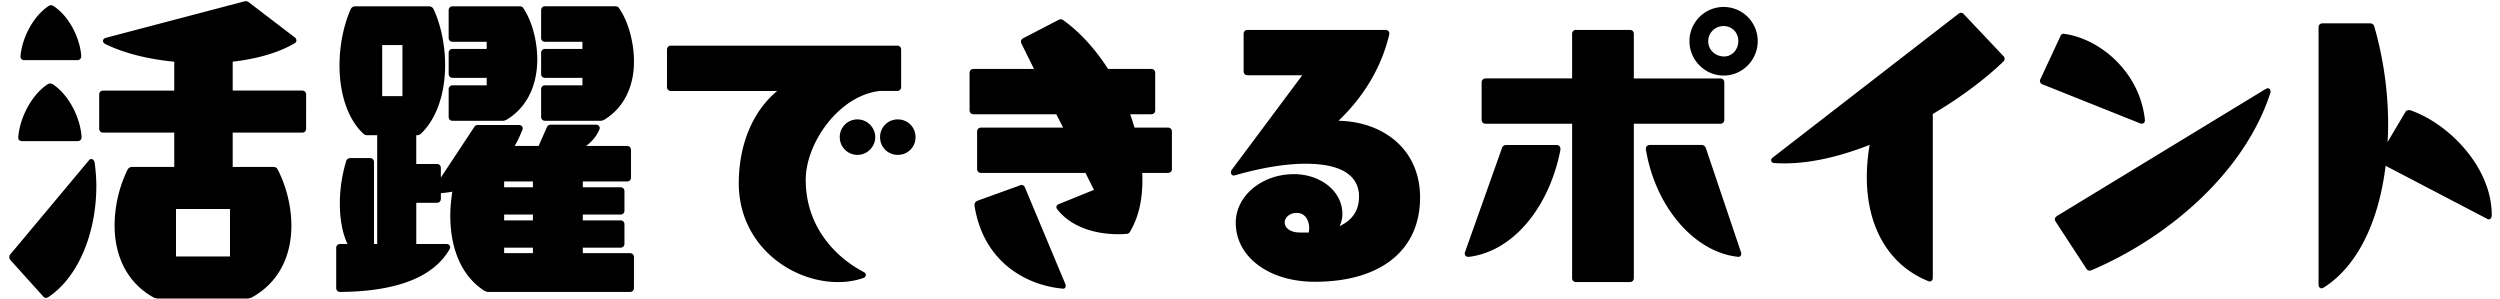
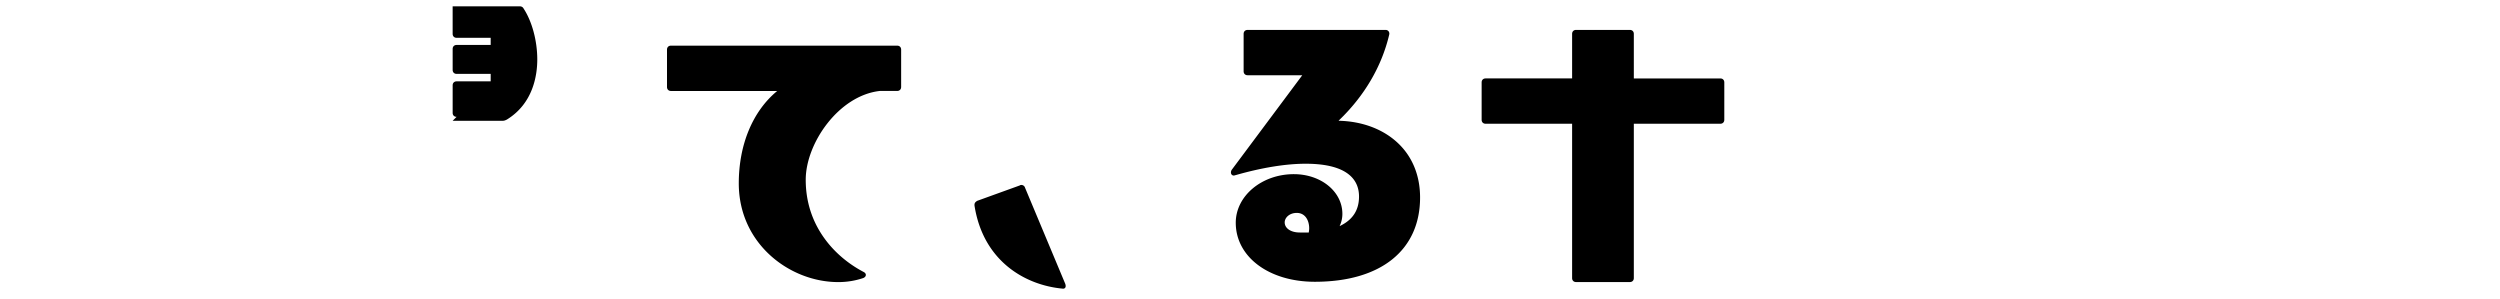
<svg xmlns="http://www.w3.org/2000/svg" width="251" height="30" fill="none">
-   <path d="M2.23 14.169h5.562c.239 0 .399-.16.399-.408-.1-1.737-1.125-4.116-2.89-5.305l-.015-.008c-.176-.088-.358-.086-.498.008-1.787 1.18-2.857 3.648-2.956 5.379 0 .161.105.334.4.334H2.23zm.23-8.13h5.298c.24 0 .4-.16.4-.408C8.056 4 7.077 1.754 5.404.627A.436.436 0 004.85.624C3.172 1.756 2.16 4.065 2.06 5.672c0 .23.15.367.4.367zm6.714 9.932c-.114 0-.195.042-.244.125l-7.887 9.432c-.141.146-.145.384 0 .577l3.283 3.644c.091.12.196.152.269.157h.023a.42.42 0 00.254-.093c2.915-1.933 4.8-6.306 4.8-11.14 0-.697-.055-1.477-.166-2.33-.066-.324-.235-.372-.332-.372zm21.163-6.879h-6.974V6.191c2.477-.277 4.683-.933 6.22-1.85a.336.336 0 00.177-.27.38.38 0 00-.164-.315L24.995.239c-.118-.114-.281-.145-.486-.094L10.617 3.8c-.16.046-.262.15-.274.282-.012.132.072.258.219.333 1.847.908 4.243 1.523 6.934 1.78v2.9h-7.138c-.239 0-.399.16-.399.399v3.423c0 .239.16.399.399.399h7.138v3.447h-4.241a.497.497 0 00-.451.275 12.957 12.957 0 00-1.298 5.589c0 3.286 1.405 5.865 3.954 7.261l.109.033c.101.027.19.05.286.05h8.985c.097 0 .185-.023.287-.05l.076-.02.03-.013c2.593-1.403 4.021-3.97 4.021-7.229 0-1.901-.484-3.898-1.364-5.623a.448.448 0 00-.418-.273h-4.11v-3.447h6.974c.239 0 .399-.16.399-.4V9.494c0-.24-.16-.4-.4-.4h.002zm-7.245 11.89v4.764H17.67v-4.764h5.422zM61.77.632h-7.043c-.239 0-.399.16-.399.4v2.764c0 .24.16.4.4.4h3.747v.716h-3.748c-.239 0-.399.16-.399.399v2.107c0 .238.16.399.4.399h3.747v.749h-3.748c-.239 0-.399.16-.399.399v2.765c0 .239.16.399.4.399h5.561c.117 0 .23-.033.4-.12 1.91-1.175 2.962-3.25 2.962-5.843 0-1.918-.575-3.998-1.467-5.303-.108-.206-.286-.23-.412-.23h-.002z" fill="#000" />
-   <path d="M63.25 25.416h-4.736v-.55h3.781c.24 0 .4-.16.4-.4v-1.942c0-.239-.16-.399-.4-.399h-3.781v-.584h3.781c.24 0 .4-.16.4-.399V19.2c0-.239-.16-.399-.4-.399h-3.781v-.583h4.44c.239 0 .399-.16.399-.4v-2.764c0-.24-.16-.4-.4-.4h-4.116a3.973 3.973 0 001.346-1.657.346.346 0 00-.024-.327c-.066-.097-.187-.154-.332-.154H55.35c-.227 0-.38.095-.453.278l-.82 1.86h-2.402c.264-.454.524-.998.775-1.624a.346.346 0 00-.025-.327c-.066-.098-.187-.155-.332-.155H48.01c-.126 0-.305.025-.414.232l-3.334 5.048v-.964c0-.239-.16-.399-.4-.399h-2.07v-2.888h.063a.558.558 0 00.424-.17c1.532-1.471 2.411-3.978 2.411-6.877 0-1.99-.424-4.04-1.165-5.623a.498.498 0 00-.451-.273H35.67a.5.5 0 00-.454.278c-.718 1.609-1.13 3.668-1.13 5.65 0 2.93.867 5.426 2.376 6.844a.56.56 0 00.425.171h.984v10.92h-.322v-8.224c0-.24-.16-.4-.399-.4h-1.974c-.22 0-.389.133-.427.328a14.789 14.789 0 00-.63 4.22c0 1.596.272 3.032.77 4.077h-.734c-.239 0-.4.16-.4.399v4.015c0 .238.161.399.401.399 5.674-.043 9.367-1.483 10.982-4.288.092-.183.045-.31.008-.368-.062-.102-.179-.157-.327-.157h-3.024v-4.139h2.07c.239 0 .399-.16.399-.399v-.564c.399-.032.783-.082 1.15-.152-.14.95-.204 1.695-.204 2.395 0 3.461 1.215 6.145 3.42 7.553l.012.007c.162.08.275.113.39.113h14.219c.239 0 .399-.16.399-.4V25.82c0-.24-.16-.4-.399-.4l-.001-.004zm-9.746-.55v.55h-2.888v-.55h2.888zm0-3.325v.584h-2.888v-.584h2.888zm0-3.323v.583h-2.888v-.583h2.888zm-13.1-13.693v5.127h-2.032V4.525h2.032z" fill="#000" />
-   <path d="M45.446 12.127h5.035c.117 0 .23-.032.4-.118 2.664-1.628 3.062-4.483 3.062-6.04 0-1.86-.524-3.816-1.369-5.103-.107-.208-.287-.232-.414-.232h-6.714c-.239 0-.4.16-.4.399v2.765c0 .239.161.399.4.399h3.419v.716h-3.42c-.238 0-.398.16-.398.4v2.106c0 .239.16.399.399.399h3.419v.75h-3.42c-.238 0-.398.16-.398.398v2.765c0 .239.16.4.399.4v-.004zm45.029-3.393V4.983c0-.24-.16-.4-.4-.4h-22.71c-.238 0-.398.16-.398.4v3.751c0 .239.16.4.399.4h10.667c-2.457 2.025-3.859 5.38-3.859 9.276 0 6.122 5.178 9.911 9.976 9.911a7.76 7.76 0 002.522-.406c.22-.095.256-.232.259-.305.004-.121-.076-.231-.217-.302-1.109-.58-2.696-1.64-3.96-3.402-1.233-1.719-1.859-3.69-1.859-5.858 0-3.668 3.319-8.459 7.442-8.916h1.737c.24 0 .4-.16.4-.4v.002z" fill="#000" />
-   <path d="M90.14 11.989a1.76 1.76 0 00-1.78 1.78c0 1 .781 1.781 1.78 1.781 1 0 1.78-.783 1.78-1.78 0-.998-.782-1.781-1.78-1.781zm-4.047 0a1.76 1.76 0 00-1.78 1.78c0 1 .799 1.781 1.78 1.781.982 0 1.781-.815 1.781-1.78 0-.965-.8-1.781-1.78-1.781zm31.168.822h-3.355l-.064-.206c-.115-.375-.235-.76-.368-1.135h2.109c.239 0 .4-.16.4-.399V7.32c0-.24-.161-.4-.4-.4h-4.336c-1.302-2.026-2.844-3.709-4.463-4.872-.134-.127-.319-.145-.511-.049l-3.562 1.848c-.205.123-.261.318-.151.538l1.253 2.536h-6.068c-.24 0-.4.16-.4.399v3.751c0 .24.16.4.4.4h8.309l.684 1.34h-8.237c-.24 0-.4.16-.4.4v3.75c0 .24.16.4.4.4h10.481l.851 1.702-3.517 1.425c-.137.054-.225.147-.248.258-.013.057-.015.17.097.286 1.225 1.578 3.457 2.483 6.126 2.483.233 0 .496 0 .765-.033.128 0 .304-.03.405-.23.821-1.38 1.236-3.107 1.236-5.14 0-.245 0-.499-.019-.752h2.583c.239 0 .399-.16.399-.4v-3.75c0-.24-.16-.4-.399-.4v.001z" fill="#000" />
+   <path d="M45.446 12.127h5.035c.117 0 .23-.032.4-.118 2.664-1.628 3.062-4.483 3.062-6.04 0-1.86-.524-3.816-1.369-5.103-.107-.208-.287-.232-.414-.232h-6.714v2.765c0 .239.161.399.4.399h3.419v.716h-3.42c-.238 0-.398.16-.398.4v2.106c0 .239.16.399.399.399h3.419v.75h-3.42c-.238 0-.398.16-.398.398v2.765c0 .239.16.4.399.4v-.004zm45.029-3.393V4.983c0-.24-.16-.4-.4-.4h-22.71c-.238 0-.398.16-.398.4v3.751c0 .239.16.4.399.4h10.667c-2.457 2.025-3.859 5.38-3.859 9.276 0 6.122 5.178 9.911 9.976 9.911a7.76 7.76 0 002.522-.406c.22-.095.256-.232.259-.305.004-.121-.076-.231-.217-.302-1.109-.58-2.696-1.64-3.96-3.402-1.233-1.719-1.859-3.69-1.859-5.858 0-3.668 3.319-8.459 7.442-8.916h1.737c.24 0 .4-.16.4-.4v.002z" fill="#000" />
  <path d="M102.909 18.828a.383.383 0 00-.36-.258c-.038 0-.103 0-.168.05l-4.255 1.538-.03.015c-.109.072-.258.173-.258.376v.087c.88 5.63 5.143 8.001 8.839 8.342a.368.368 0 00.065.007c.1 0 .158-.048.187-.079.077-.087.085-.221.023-.41l-4.045-9.666.002-.002zm31.48-6.706c2.582-2.46 4.34-5.448 5.091-8.66a.39.39 0 00-.074-.328.366.366 0 00-.29-.13h-13.857c-.238 0-.399.16-.399.399v3.751c0 .24.161.4.399.4h5.489l-7.079 9.492-.008.011c-.086.143-.1.31-.033.428.05.09.141.14.248.14.038 0 .075-.013.109-.024a.083.083 0 00.023-.01l.038-.005c2.609-.75 5.042-1.147 7.039-1.147 4.43 0 5.361 1.788 5.361 3.288 0 1.383-.639 2.359-1.95 2.976.184-.384.279-.803.279-1.23 0-2.236-2.141-3.987-4.875-3.987-3.214 0-5.83 2.186-5.83 4.875 0 3.436 3.338 5.929 7.936 5.929 6.619 0 10.57-3.164 10.57-8.463 0-2.13-.724-3.977-2.093-5.335-1.491-1.48-3.645-2.315-6.096-2.369l.002-.001zm-2.946 10.797c0 .148-.02.278-.045.424h-.905c-.889 0-1.509-.419-1.509-1.017 0-.457.464-.95 1.213-.95.861 0 1.246.775 1.246 1.543zm41.677-10.894V8.274c0-.239-.16-.399-.399-.399h-8.685V3.401c0-.239-.16-.399-.399-.399h-5.398c-.239 0-.399.16-.399.4v4.472h-8.685c-.239 0-.399.16-.399.399v3.751c0 .24.16.4.399.4h8.685V27.92c0 .239.16.399.399.399h5.398c.239 0 .399-.16.399-.4V12.424h8.685c.239 0 .399-.16.399-.399v.002z" fill="#000" />
-   <path d="M156.298 14.556h-5.068c-.211 0-.383.12-.424.287l-3.717 10.462a.358.358 0 00.024.335.352.352 0 00.299.148h.048c4.338-.507 8.037-4.81 9.203-10.714.03-.209-.033-.331-.09-.398a.354.354 0 00-.275-.12zm14.974.332a.452.452 0 00-.427-.334h-5.2c-.235 0-.399.15-.399.367v.088c.956 5.756 4.84 10.288 9.227 10.774a.39.39 0 00.066.007.267.267 0 00.213-.098c.081-.096.094-.246.04-.381l-3.518-10.423h-.002zM173.048.699a3.432 3.432 0 00-3.427 3.427c0 1.89 1.538 3.46 3.427 3.46 1.89 0 3.427-1.553 3.427-3.46A3.42 3.42 0 00173.048.7zm.067 4.97c-.918 0-1.609-.663-1.609-1.543 0-.832.693-1.51 1.544-1.51.851 0 1.476.65 1.476 1.51s-.632 1.543-1.411 1.543zm24.066-4.232a.364.364 0 00-.264-.15.422.422 0 00-.285.097l-18.62 14.41c-.148.1-.216.242-.177.372.04.13.17.207.341.207 2.781.179 5.99-.436 9.539-1.828a18.678 18.678 0 00-.287 3.24c0 5.042 2.236 8.84 6.133 10.423a.363.363 0 00.183.052c.05 0 .098-.012.141-.037.106-.06.167-.182.167-.335V11.443c2.702-1.596 5.208-3.455 7.062-5.24a.38.38 0 00.149-.273.368.368 0 00-.107-.286l-3.978-4.208.003.001zm30.506 7.425c-.063 0-.127.03-.235.085l-20.943 12.745c-.079.058-.316.238-.132.544l3.091 4.735a.355.355 0 00.327.198.54.54 0 00.206-.044c4.026-1.72 7.8-4.195 10.914-7.155 3.407-3.24 5.839-6.93 7.034-10.667l.004-.015c.027-.133.005-.25-.06-.33a.259.259 0 00-.205-.096h-.001zm-12.652 3.554a.316.316 0 00.18-.053.316.316 0 00.133-.272v-.08c-.316-2.834-1.751-4.783-2.899-5.92-1.468-1.452-3.352-2.432-5.171-2.69-.083-.023-.299-.051-.415.24l-2.007 4.309a.374.374 0 00-.024.3.382.382 0 00.228.215l9.808 3.918a.461.461 0 00.169.035l-.002-.002zm26.98-1.342l-.018-.005c-.323-.066-.457.1-.505.195l-1.779 2.994a29.72 29.72 0 00.057-1.839 35.82 35.82 0 00-1.385-9.736c-.04-.206-.209-.339-.429-.339h-4.772c-.239 0-.399.16-.399.399V28.58c0 .212.126.367.3.367.061 0 .126-.03.225-.08l.013-.007c3.286-2.1 5.482-6.432 6.193-12.213l10.154 5.304c.15.098.26.076.325.041.116-.062.176-.204.176-.42 0-4.723-4.234-9.126-8.155-10.497l-.001-.001z" fill="#000" />
</svg>